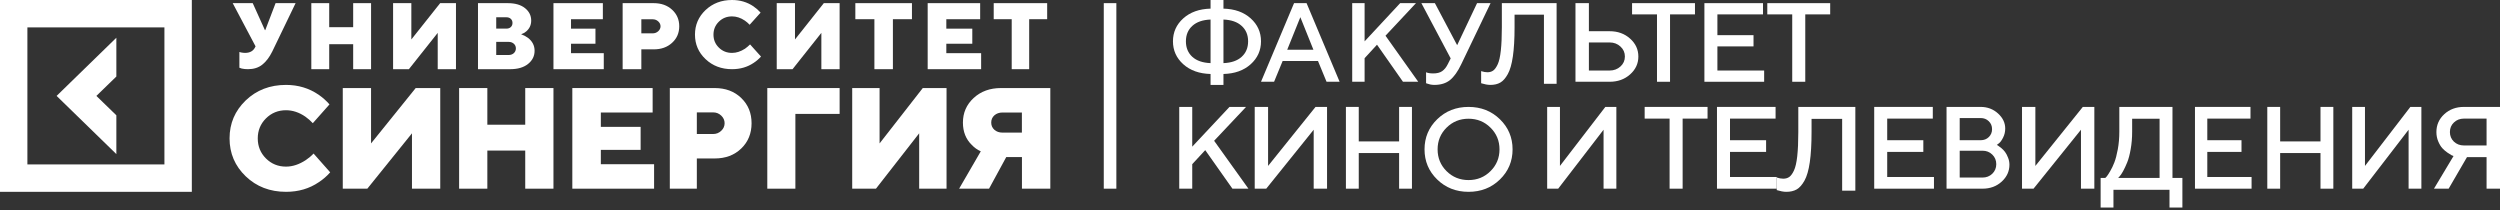
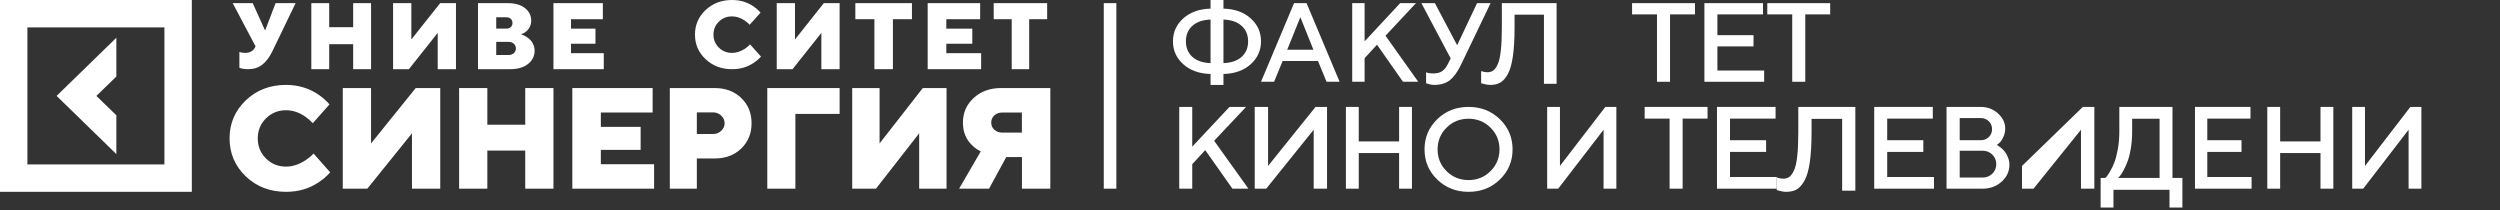
<svg xmlns="http://www.w3.org/2000/svg" width="428" height="36" viewBox="0 0 428 36" fill="none">
  <rect x="0" y="0" width="428" height="36" fill="#333333" stroke="none" />
-   <path d="M428 18.304V32.302H425.701V26.904H422.346L419.208 32.302H416.694L420.047 26.709C419.966 26.682 419.857 26.64 419.721 26.582C419.59 26.517 419.358 26.37 419.024 26.142C418.69 25.915 418.394 25.661 418.135 25.381C417.876 25.101 417.642 24.714 417.43 24.22C417.218 23.718 417.112 23.181 417.112 22.609C417.112 21.398 417.558 20.38 418.453 19.554C419.353 18.721 420.476 18.304 421.825 18.304H428ZM420.108 20.969C419.651 21.405 419.423 21.952 419.423 22.609C419.423 23.26 419.651 23.806 420.108 24.249C420.571 24.685 421.145 24.903 421.825 24.903H425.701V20.305H421.825C421.145 20.305 420.571 20.526 420.108 20.969Z" fill="white" />
  <path d="M414.541 32.302H412.351V22.209L404.582 32.302H402.697V18.304H404.884V28.407L412.653 18.304H414.541V32.302Z" fill="white" />
  <path d="M399.467 18.304V32.302H397.269V26.201H390.362V32.302H388.161V18.304H390.362V24.21H397.269V18.304H399.467Z" fill="white" />
  <path d="M377.889 30.301H385.469V32.302H375.779V18.304H385.283V20.305H377.889V24.005H383.745V26.006H377.889V30.301Z" fill="white" />
  <path d="M359.628 30.465H360.426C360.493 30.413 360.578 30.324 360.682 30.198C360.791 30.066 360.982 29.773 361.256 29.317C361.53 28.856 361.77 28.351 361.98 27.804C362.193 27.256 362.39 26.511 362.566 25.567C362.741 24.617 362.829 23.615 362.829 22.559V18.304H371.927V30.465H373.625V35.532H371.419V32.494H361.823V35.532H359.628V30.465ZM365.024 22.559C365.024 23.615 364.939 24.611 364.772 25.547C364.609 26.478 364.41 27.23 364.176 27.804C363.941 28.377 363.707 28.879 363.473 29.308C363.239 29.73 363.037 30.03 362.866 30.208L362.624 30.465H369.721V20.333H365.024V22.559Z" fill="white" />
-   <path d="M358.551 32.302H356.262V22.209L348.139 32.302H346.168V18.304H348.455V28.407L356.578 18.304H358.551V32.302Z" fill="white" />
+   <path d="M358.551 32.302H356.262V22.209L348.139 32.302H346.168V18.304V28.407L356.578 18.304H358.551V32.302Z" fill="white" />
  <path d="M339.397 32.302H333.248V18.304H339.086C340.249 18.304 341.241 18.678 342.063 19.427C342.885 20.175 343.294 21.034 343.294 22.004C343.294 22.563 343.174 23.077 342.934 23.546C342.699 24.015 342.467 24.34 342.232 24.522L341.861 24.805C341.915 24.831 341.989 24.877 342.082 24.942C342.183 25 342.36 25.134 342.611 25.342C342.865 25.544 343.084 25.768 343.264 26.016C343.45 26.263 343.622 26.585 343.775 26.982C343.936 27.372 344.015 27.779 344.015 28.202C344.015 29.321 343.575 30.284 342.693 31.091C341.811 31.898 340.714 32.302 339.397 32.302ZM335.501 30.398H339.397C340.066 30.398 340.626 30.18 341.08 29.744C341.536 29.302 341.762 28.755 341.762 28.105C341.762 27.454 341.536 26.907 341.08 26.465C340.632 26.022 340.072 25.801 339.397 25.801H335.501V30.398ZM339.086 20.208H335.501V24.005H339.086C339.649 24.005 340.113 23.826 340.479 23.468C340.853 23.104 341.041 22.651 341.041 22.111C341.041 21.564 340.853 21.112 340.479 20.754C340.113 20.39 339.649 20.208 339.086 20.208Z" fill="white" />
  <path d="M323.09 30.301H331.094V32.302H320.865V18.304H330.895V20.305H323.09V24.005H329.274V26.006H323.09V30.301Z" fill="white" />
  <path d="M317.635 18.304V32.64H315.375V20.354H310.138V22.603C310.138 24.662 310.037 26.385 309.837 27.771C309.635 29.158 309.331 30.211 308.923 30.931C308.521 31.65 308.075 32.15 307.588 32.43C307.106 32.703 306.518 32.84 305.82 32.84C305.574 32.84 305.312 32.813 305.038 32.76C304.764 32.707 304.551 32.653 304.395 32.6L304.176 32.54V30.391C304.584 30.524 304.959 30.591 305.298 30.591C305.695 30.591 306.031 30.494 306.313 30.301C306.6 30.101 306.871 29.731 307.126 29.191C307.38 28.651 307.569 27.831 307.689 26.732C307.81 25.632 307.87 24.256 307.87 22.603V18.304H317.635Z" fill="white" />
  <path d="M296.175 30.301H304.176V32.302H293.947V18.304H303.979V20.305H296.175V24.005H302.356V26.006H296.175V30.301Z" fill="white" />
  <path d="M281.565 18.304H292.332V20.305H288.066V32.302H285.834V20.305H281.565V18.304Z" fill="white" />
  <path d="M276.72 32.302H274.53V22.209L266.762 32.302H264.875V18.304H267.063V28.407L274.832 18.304H276.72V32.302Z" fill="white" />
  <path d="M247.65 21.854C246.628 22.867 246.118 24.106 246.118 25.572C246.118 27.038 246.628 28.281 247.65 29.3C248.678 30.319 249.932 30.828 251.411 30.828C252.897 30.828 254.151 30.319 255.172 29.3C256.2 28.281 256.715 27.038 256.715 25.572C256.715 24.106 256.2 22.867 255.172 21.854C254.151 20.835 252.897 20.326 251.411 20.326C249.932 20.326 248.678 20.835 247.65 21.854ZM246.048 30.73C244.602 29.323 243.879 27.604 243.879 25.572C243.879 23.541 244.602 21.822 246.048 20.415C247.494 19.008 249.282 18.304 251.411 18.304C253.547 18.304 255.338 19.008 256.784 20.415C258.23 21.822 258.953 23.541 258.953 25.572C258.953 27.604 258.23 29.323 256.784 30.73C255.338 32.137 253.547 32.84 251.411 32.84C249.282 32.84 247.494 32.137 246.048 30.73Z" fill="white" />
  <path d="M241.726 18.304V32.302H239.527V26.201H232.619V32.302H230.42V18.304H232.619V24.21H239.527V18.304H241.726Z" fill="white" />
  <path d="M227.19 32.302H224.903V22.209L216.78 32.302H214.808V18.304H217.095V28.407L225.218 18.304H227.19V32.302Z" fill="white" />
  <path d="M204.111 18.304V25.108L210.488 18.304H213.325L207.858 24.102L213.731 32.302H210.992L206.336 25.703L204.111 28.105V32.302H201.887V18.304H204.111Z" fill="white" />
  <path d="M302.561 0.539H313.328V2.463H309.062V13.998H306.83V2.463H302.561V0.539Z" fill="white" />
  <path d="M294.019 12.074H302.023V13.998H291.794V0.539H301.826V2.463H294.019V6.02H300.202V7.944H294.019V12.074Z" fill="white" />
  <path d="M279.411 0.539H290.179V2.463H285.91V13.998H283.678V2.463H279.411V0.539Z" fill="white" />
-   <path d="M275.569 13.998H269.721V0.539H272.019V5.344H275.569C276.966 5.344 278.131 5.766 279.072 6.611C280.015 7.45 280.488 8.473 280.488 9.68C280.488 10.882 280.015 11.902 279.072 12.74C278.131 13.579 276.966 13.998 275.569 13.998ZM272.019 12.074H275.569C276.292 12.074 276.907 11.845 277.416 11.388C277.928 10.925 278.182 10.356 278.182 9.68C278.182 8.998 277.928 8.426 277.416 7.963C276.913 7.5 276.298 7.268 275.569 7.268H272.019V12.074Z" fill="white" />
  <path d="M266.491 0.539V14.344H264.323V2.512H259.293V4.678C259.293 6.661 259.197 8.32 259.004 9.655C258.811 10.99 258.519 12.004 258.127 12.697C257.742 13.39 257.315 13.872 256.846 14.141C256.383 14.405 255.818 14.536 255.15 14.536C254.912 14.536 254.662 14.51 254.399 14.459C254.135 14.408 253.929 14.356 253.782 14.305L253.57 14.247V12.178C253.962 12.306 254.321 12.37 254.649 12.37C255.028 12.37 255.352 12.277 255.622 12.091C255.898 11.898 256.158 11.542 256.402 11.022C256.647 10.502 256.826 9.713 256.942 8.654C257.058 7.595 257.116 6.27 257.116 4.678V0.539H266.491Z" fill="white" />
  <path d="M245.653 0.539L249.464 7.739L252.873 0.539H255.185L250.169 10.993C249.581 12.232 248.941 13.134 248.249 13.698C247.563 14.257 246.665 14.536 245.555 14.536C245.313 14.536 245.075 14.51 244.84 14.459C244.605 14.408 244.428 14.356 244.311 14.305L244.144 14.247V12.37C244.412 12.498 244.813 12.566 245.349 12.572C246.002 12.572 246.515 12.444 246.887 12.187C247.266 11.93 247.589 11.533 247.857 10.993L248.357 10.002L243.341 0.539H245.653Z" fill="white" />
  <path d="M233.62 0.539V7.08L239.707 0.539H242.416L237.197 6.114L242.802 13.998H240.188L235.744 7.653L233.62 9.962V13.998H231.497V0.539H233.62Z" fill="white" />
  <path d="M215.884 13.998L221.542 0.539H223.685L229.343 13.998H227.105L225.638 10.441H219.589L218.123 13.998H215.884ZM222.619 2.941L220.371 8.516H224.857L222.619 2.941Z" fill="white" />
  <path d="M214.118 3.145C215.295 4.206 215.884 5.516 215.884 7.076C215.884 8.629 215.295 9.937 214.118 10.998C212.94 12.059 211.386 12.615 209.456 12.666V14.536H207.248V12.666C205.318 12.615 203.761 12.059 202.577 10.998C201.399 9.937 200.81 8.629 200.81 7.076C200.81 5.516 201.399 4.206 202.577 3.145C203.761 2.084 205.318 1.528 207.248 1.477V0H209.456V1.477C211.386 1.528 212.94 2.084 214.118 3.145ZM212.567 9.732C213.307 9.061 213.676 8.176 213.676 7.076C213.676 5.977 213.307 5.095 212.567 4.43C211.834 3.759 210.797 3.397 209.456 3.346V10.806C210.797 10.755 211.834 10.397 212.567 9.732ZM204.127 4.43C203.394 5.095 203.028 5.977 203.028 7.076C203.028 8.176 203.394 9.061 204.127 9.732C204.866 10.397 205.907 10.755 207.248 10.806V3.346C205.907 3.397 204.866 3.759 204.127 4.43Z" fill="white" />
  <path d="M19.92 19.74L16.5 16.42L19.92 13.1V6.46L9.691 16.42L19.92 26.38V19.74Z" fill="white" />
  <path d="M0 0V32.84H32.84V0H0ZM28.15 28.15H4.69V4.69H28.15V28.15Z" fill="white" />
  <path d="M188.966 0.539V32.302H191.12V0.539H188.966Z" fill="white" />
  <path d="M40.984 11.597V8.897C41.096 8.936 41.187 8.966 41.258 8.976C41.471 9.025 41.715 9.055 41.958 9.055C42.779 9.055 43.357 8.738 43.671 8.095L43.752 7.937L39.839 0.539H43.266L45.354 5.158H45.415L47.179 0.539H50.606L46.611 8.818C46.125 9.807 45.547 10.558 44.898 11.073C44.249 11.587 43.428 11.844 42.455 11.844C42.039 11.844 41.684 11.805 41.38 11.735L40.984 11.597Z" fill="white" />
  <path d="M53.298 11.844V0.539H56.361V4.655H60.464V0.539H63.527V11.844H60.464V7.567H56.361V11.844H53.298Z" fill="white" />
  <path d="M67.296 11.844V0.539H70.422V6.754L75.356 0.539H78.063V11.844H74.937V5.629L70.003 11.844H67.296Z" fill="white" />
  <path d="M81.832 11.834V0.539H86.922C88.176 0.539 89.166 0.819 89.88 1.391C90.594 1.963 90.941 2.675 90.941 3.518C90.941 4.28 90.655 4.902 90.074 5.394C89.859 5.574 89.574 5.735 89.217 5.865C89.645 6.016 90.023 6.216 90.37 6.467C91.135 7.049 91.522 7.791 91.522 8.694C91.522 9.587 91.155 10.339 90.41 10.941C89.666 11.543 88.646 11.844 87.34 11.844H81.832V11.834ZM84.953 4.902H86.677C87.003 4.902 87.269 4.812 87.452 4.631C87.646 4.451 87.738 4.22 87.738 3.929C87.738 3.638 87.646 3.408 87.452 3.227C87.258 3.046 87.003 2.956 86.677 2.956H84.953V4.902ZM84.953 9.417H87.085C87.442 9.417 87.738 9.306 87.972 9.096C88.197 8.885 88.319 8.614 88.319 8.293C88.319 7.972 88.207 7.701 87.972 7.49C87.738 7.28 87.442 7.17 87.085 7.17H84.953V9.417Z" fill="white" />
  <path d="M94.752 11.844V0.539H103.209V3.29H97.758V4.906H101.942V7.487H97.758V9.103H103.366V11.844H94.752Z" fill="white" />
-   <path d="M106.596 11.844V0.539H111.902C113.189 0.539 114.246 0.91 115.063 1.663C115.879 2.416 116.287 3.36 116.287 4.495C116.287 5.639 115.879 6.583 115.063 7.326C114.246 8.079 113.2 8.451 111.902 8.451H109.798V11.844H106.596ZM109.798 5.709H111.735C112.101 5.709 112.425 5.589 112.687 5.348C112.948 5.107 113.085 4.826 113.085 4.505C113.085 4.183 112.948 3.902 112.687 3.661C112.425 3.42 112.101 3.3 111.735 3.3H109.798V5.709Z" fill="white" />
  <path d="M128.412 7.604L130.284 9.684C129.91 10.102 129.495 10.46 129.019 10.769C127.956 11.486 126.722 11.844 125.325 11.844C123.513 11.844 121.995 11.267 120.79 10.122C119.576 8.978 118.979 7.574 118.979 5.922C118.979 4.27 119.586 2.866 120.79 1.722C122.005 0.577 123.513 0 125.325 0C126.691 0 127.916 0.358 128.989 1.085C129.464 1.413 129.869 1.772 130.214 2.16L128.341 4.24C128.088 3.971 127.815 3.732 127.511 3.523C126.802 3.046 126.074 2.807 125.325 2.807C124.434 2.807 123.685 3.105 123.068 3.712C122.45 4.32 122.147 5.056 122.147 5.932C122.147 6.808 122.45 7.544 123.068 8.151C123.685 8.759 124.434 9.057 125.325 9.057C126.063 9.057 126.802 8.818 127.541 8.341C127.855 8.112 128.149 7.873 128.412 7.604Z" fill="white" />
  <path d="M132.976 11.844V0.539H136.102V6.754L141.036 0.539H143.743V11.844H140.617V5.629L135.683 11.844H132.976Z" fill="white" />
  <path d="M149.697 11.844V3.287H146.435V0.539H156.126V3.287H152.864V11.844H149.697Z" fill="white" />
  <path d="M158.818 11.844V0.539H167.803V3.29H162.011V4.906H166.457V7.487H162.011V9.103H167.97V11.844H158.818Z" fill="white" />
  <path d="M173.204 11.844V3.287H170.123V0.539H179.275V3.287H176.195V11.844H173.204Z" fill="white" />
  <path d="M53.684 26.286L56.528 29.503C55.967 30.142 55.326 30.702 54.595 31.181C52.972 32.291 51.099 32.84 48.966 32.84C46.212 32.84 43.908 31.951 42.065 30.182C40.222 28.414 39.3 26.246 39.3 23.688C39.3 21.13 40.222 18.972 42.065 17.193C43.908 15.425 46.212 14.536 48.966 14.536C51.049 14.536 52.902 15.095 54.545 16.214C55.276 16.724 55.887 17.273 56.408 17.873L53.553 21.09C53.173 20.68 52.752 20.311 52.291 19.981C51.22 19.242 50.108 18.872 48.966 18.872C47.614 18.872 46.462 19.342 45.53 20.271C44.599 21.2 44.128 22.339 44.128 23.698C44.128 25.047 44.599 26.196 45.53 27.125C46.462 28.054 47.604 28.524 48.966 28.524C50.088 28.524 51.21 28.154 52.341 27.415C52.842 27.075 53.293 26.705 53.684 26.286Z" fill="white" />
  <path d="M58.682 32.302V15.074H63.523V24.553L71.168 15.074H75.371V32.302H70.529V22.823L62.885 32.302H58.682Z" fill="white" />
  <path d="M78.601 32.302V15.074H83.433V21.351H89.921V15.074H94.752V32.302H89.921V25.777H83.433V32.302H78.601Z" fill="white" />
  <path d="M97.982 32.302V15.074H111.731V19.262H102.863V21.719H109.675V25.658H102.863V28.114H111.98V32.302H97.982Z" fill="white" />
  <path d="M114.672 32.302V15.074H122.34C124.21 15.074 125.726 15.641 126.907 16.785C128.088 17.929 128.669 19.361 128.669 21.102C128.669 22.843 128.079 24.285 126.907 25.419C125.726 26.563 124.21 27.13 122.34 27.13H119.298V32.302H114.672ZM119.298 22.942H122.104C122.635 22.942 123.098 22.753 123.482 22.385C123.866 22.017 124.053 21.589 124.053 21.092C124.053 20.605 123.866 20.167 123.482 19.799C123.098 19.431 122.645 19.242 122.104 19.242H119.298V22.942Z" fill="white" />
  <path d="M131.361 32.302V15.074H143.743V19.5H136.169V32.302H131.361Z" fill="white" />
  <path d="M145.897 32.302V15.074H150.583V24.553L157.98 15.074H162.048V32.302H157.362V22.823L149.964 32.302H145.897Z" fill="white" />
  <path d="M164.201 32.302L167.91 25.906C167.332 25.648 166.815 25.28 166.381 24.822C165.358 23.837 164.852 22.554 164.852 20.983C164.852 19.311 165.462 17.909 166.691 16.775C167.921 15.641 169.481 15.074 171.372 15.074H179.814V32.302H174.957V26.891H172.271L169.326 32.302H164.201ZM171.62 22.703H174.947V19.262H171.62C171.062 19.262 170.597 19.431 170.235 19.749C169.874 20.077 169.698 20.485 169.698 20.983C169.698 21.48 169.874 21.888 170.235 22.216C170.597 22.534 171.052 22.703 171.62 22.703Z" fill="white" />
</svg>